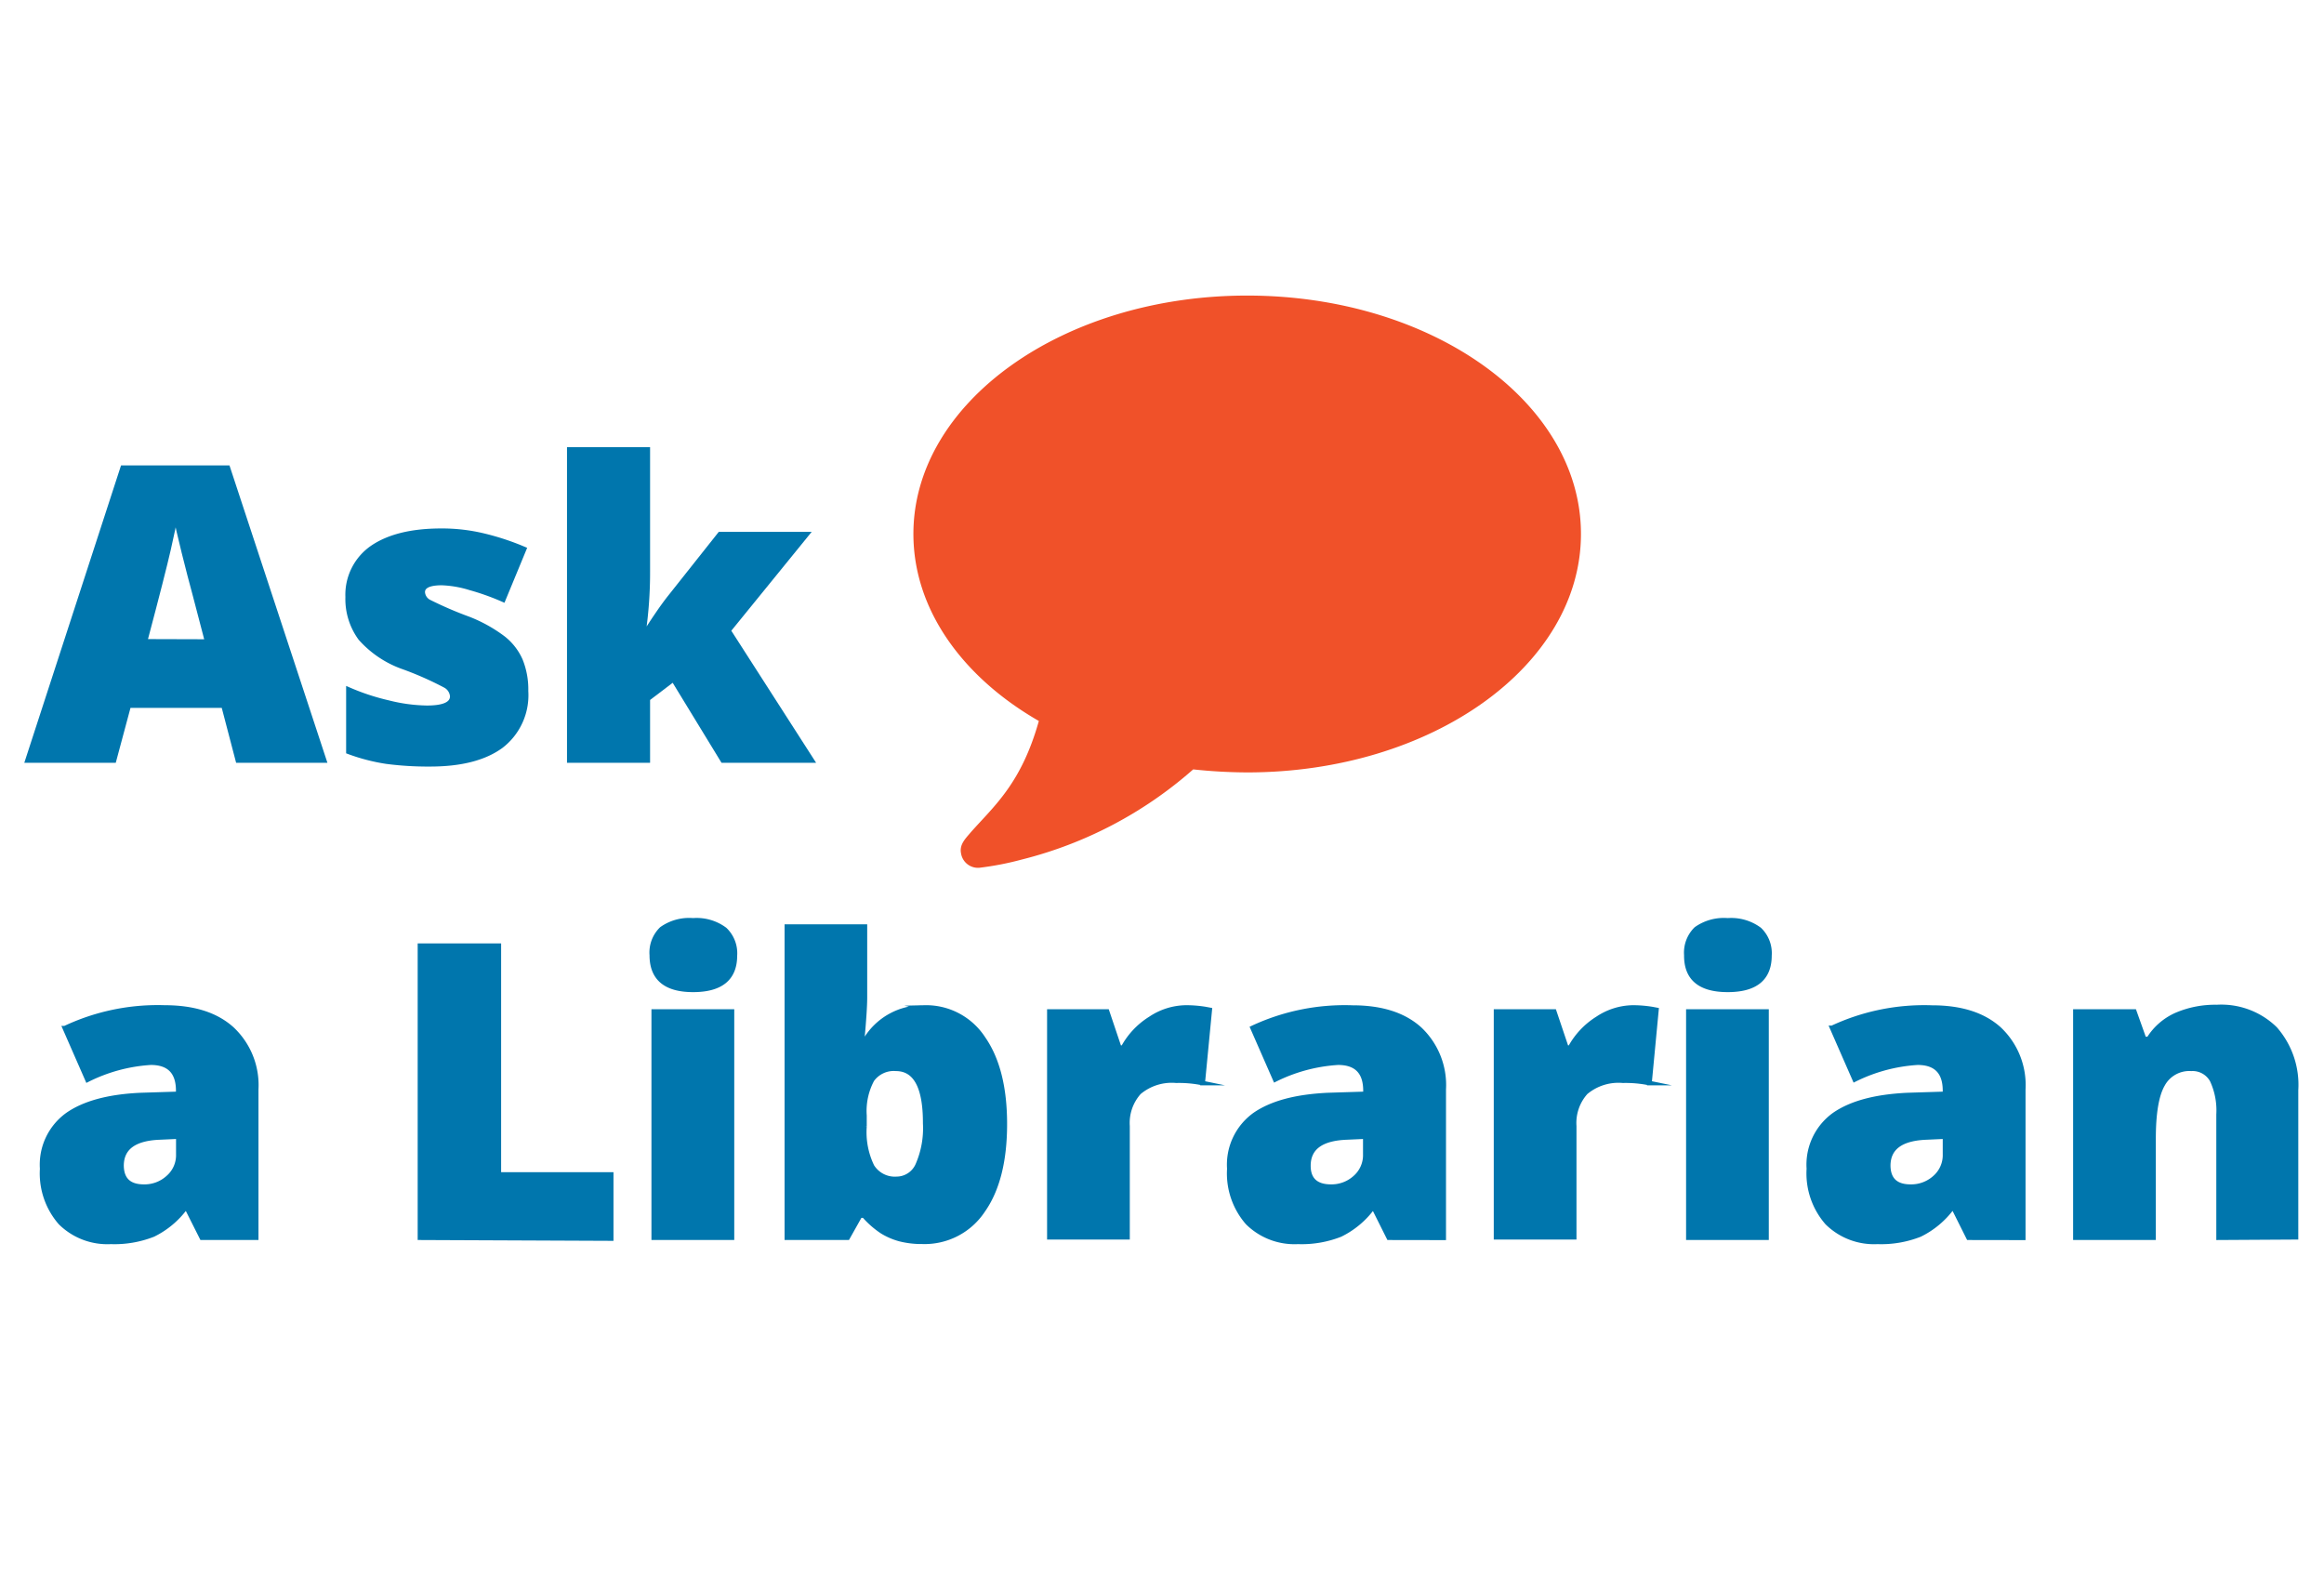
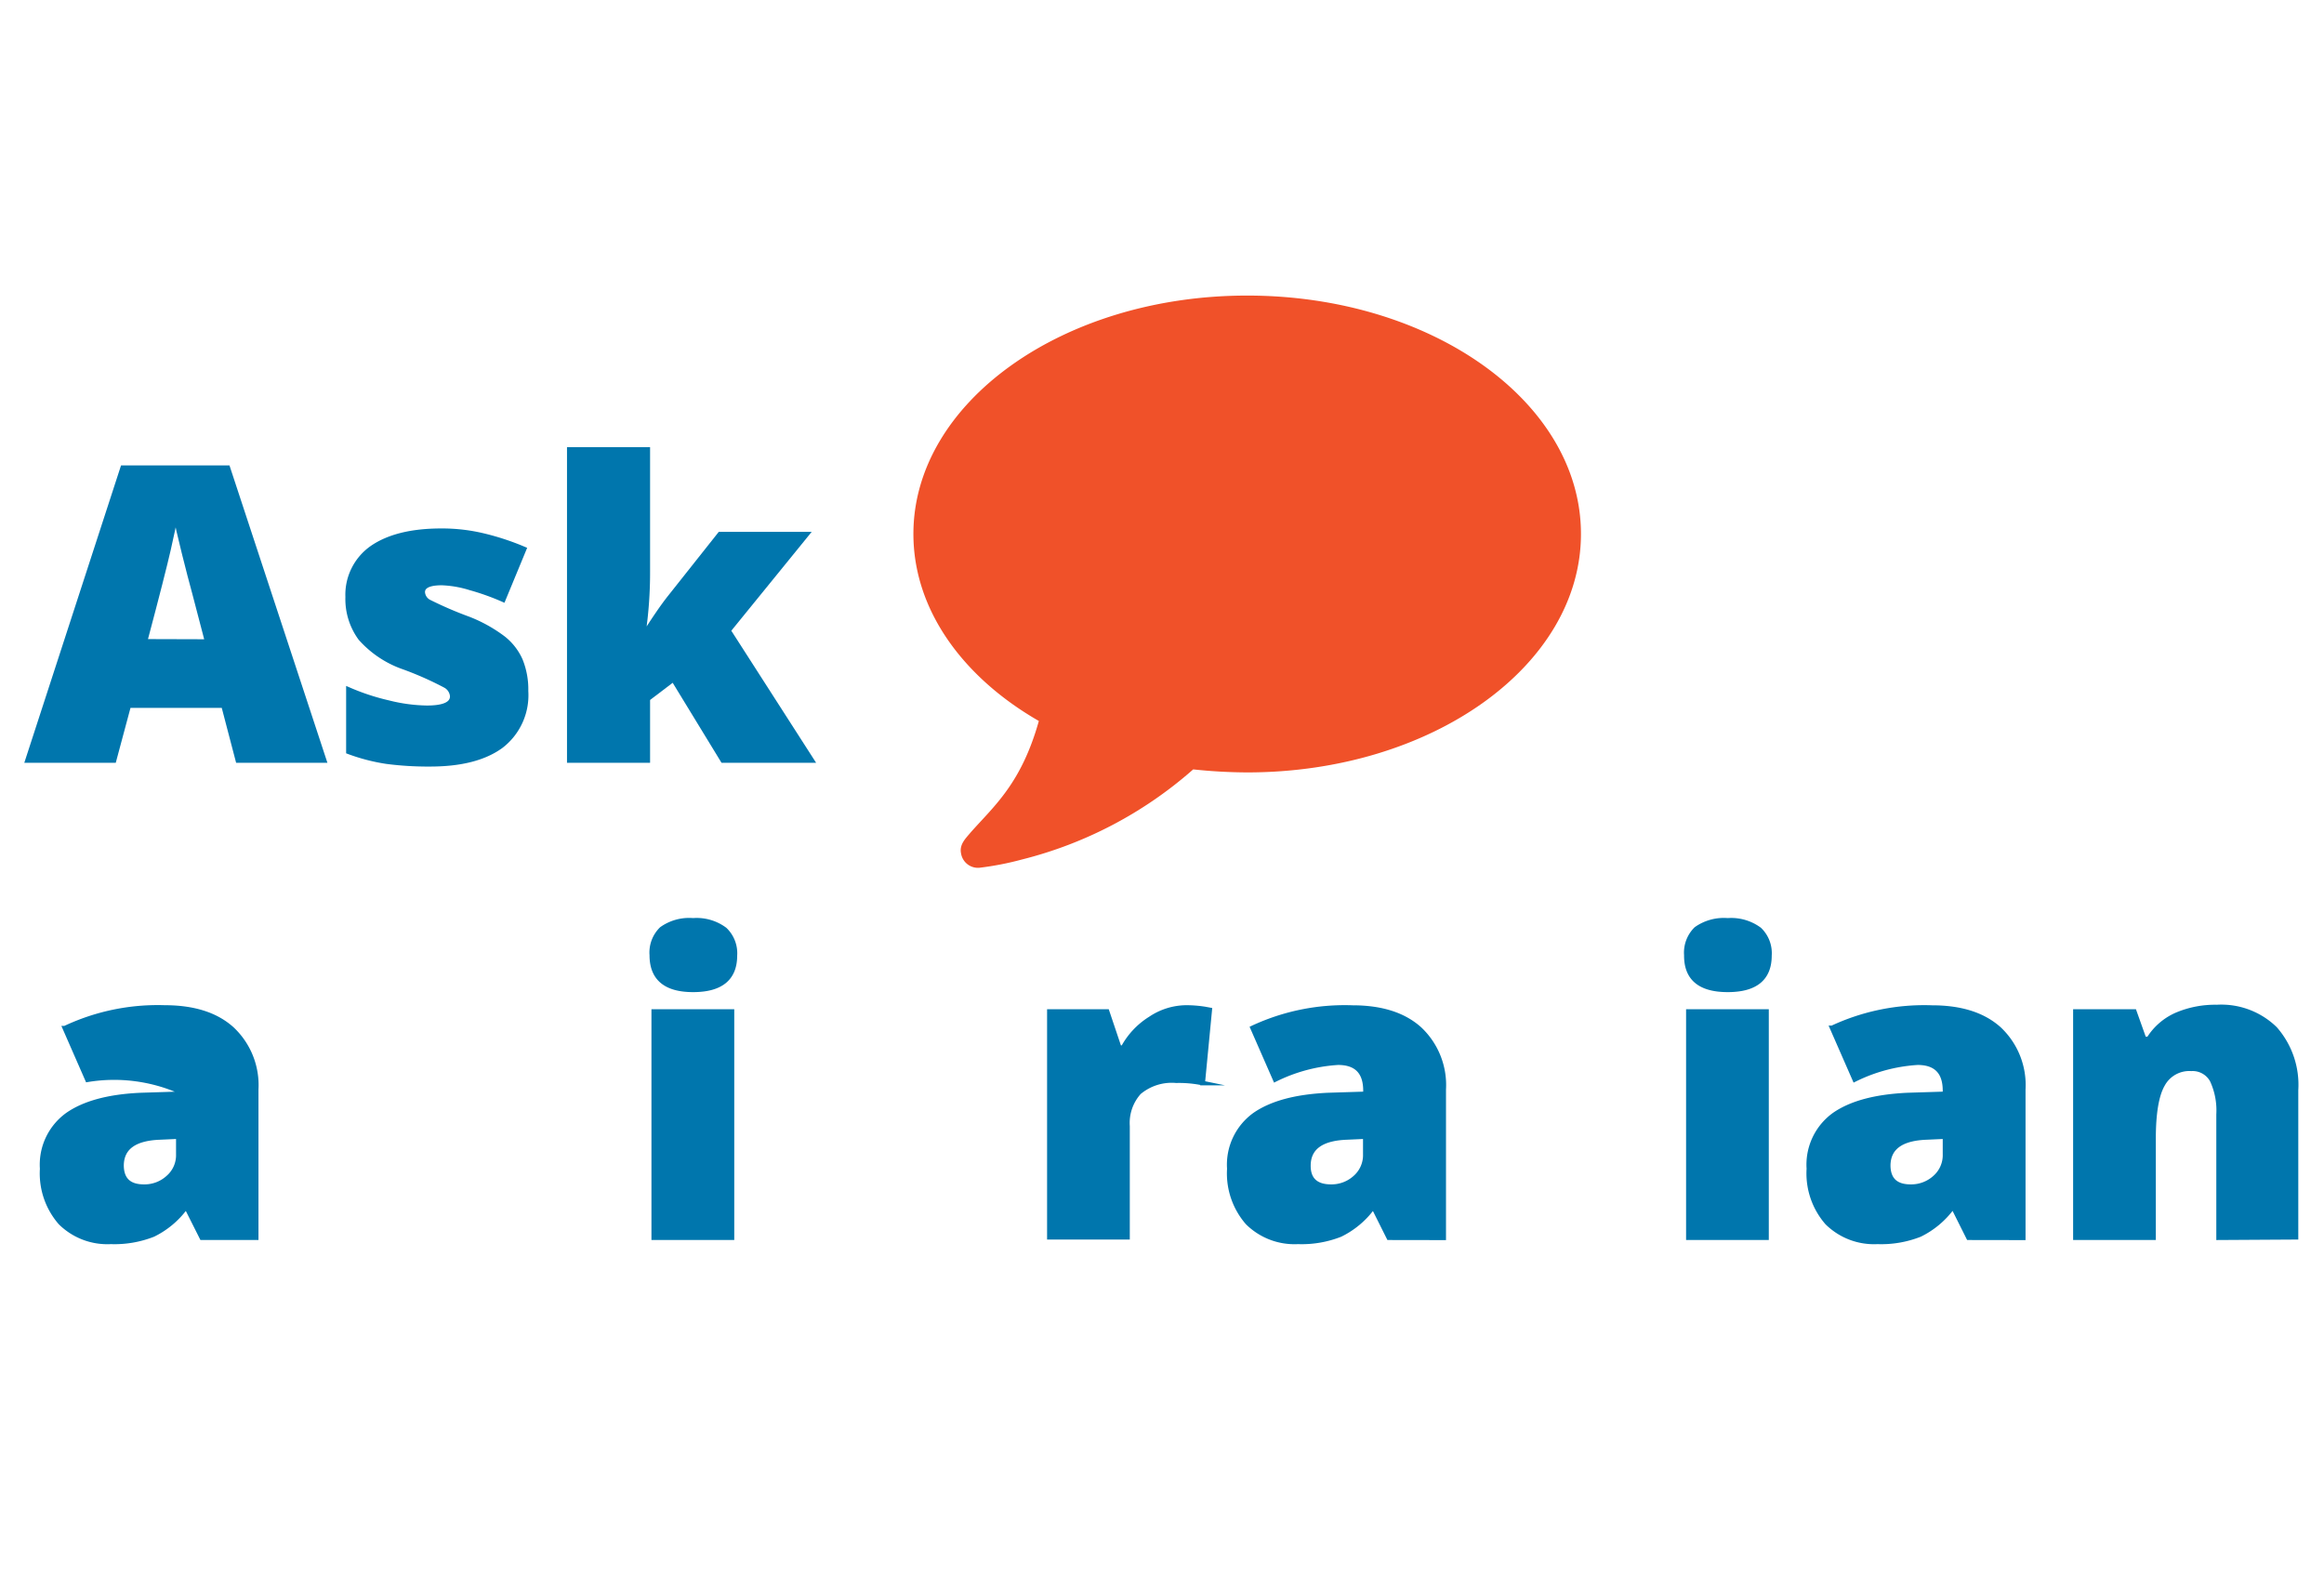
<svg xmlns="http://www.w3.org/2000/svg" id="ask-librarian" viewBox="0 0 254 172">
  <defs>
    <style>.cls-1{fill:#0076ad;stroke:#0076ad;stroke-miterlimit:10;stroke-width:0.5px;}.cls-2{fill:#f05129;}</style>
  </defs>
  <path class="cls-1" d="M26,83.11l-1.57-6H14.07l-1.61,6H3l10.41-32H24.9l10.54,32Zm-3.36-13-1.37-5.24c-.32-1.16-.71-2.67-1.17-4.51s-.76-3.18-.91-4c-.13.75-.39,2-.77,3.67s-1.24,5.06-2.57,10.06Z" />
  <path class="cls-1" d="M57.49,75.52a7,7,0,0,1-2.71,6q-2.72,2-7.77,2a34.8,34.8,0,0,1-4.78-.29,20.85,20.85,0,0,1-4.15-1.08V75.34a24.5,24.5,0,0,0,4.36,1.44,18.17,18.17,0,0,0,4.22.57c1.85,0,2.77-.42,2.77-1.26a1.44,1.44,0,0,0-.77-1.17,35.83,35.83,0,0,0-4.51-2,11.26,11.26,0,0,1-4.76-3.17A7.26,7.26,0,0,1,38,65.24a6.25,6.25,0,0,1,2.66-5.37Q43.37,58,48.23,58a19.4,19.4,0,0,1,4.6.53A28,28,0,0,1,57.29,60L55,65.54a26.51,26.51,0,0,0-3.61-1.29,11.84,11.84,0,0,0-3.1-.54c-1.39,0-2.09.34-2.09,1a1.28,1.28,0,0,0,.73,1.08,40.86,40.86,0,0,0,4.22,1.82A15.77,15.77,0,0,1,55,69.74a6.31,6.31,0,0,1,1.88,2.41A8.43,8.43,0,0,1,57.49,75.52Z" />
  <path class="cls-1" d="M70.49,69.21q1.56-2.46,2.64-3.84l5.55-7h9.51L79.62,68.91l9.12,14.2H79l-5.41-8.86L70.8,76.37v6.74H62.22v-34H70.8V62.51a46,46,0,0,1-.48,6.7Z" />
-   <path class="cls-1" d="M22.06,135.26,20.42,132h-.17a9.64,9.64,0,0,1-3.51,2.92,11.54,11.54,0,0,1-4.63.79,7.28,7.28,0,0,1-5.5-2.09,8.19,8.19,0,0,1-2-5.9,6.71,6.71,0,0,1,2.75-5.88q2.74-1.93,8-2.17l4.12-.13v-.35q0-3.06-3-3.06A17.86,17.86,0,0,0,9.56,118l-2.47-5.64A23.77,23.77,0,0,1,18,110.1c3.17,0,5.63.78,7.37,2.36A8.41,8.41,0,0,1,28,119.05v16.21Zm-6.33-5.58a3.81,3.81,0,0,0,2.65-1,3.23,3.23,0,0,0,1.11-2.55v-1.92l-2,.09q-4.21.15-4.21,3.1C13.31,128.92,14.12,129.68,15.73,129.68Z" />
-   <path class="cls-1" d="M45.9,135.26V103.35h8.62v25H66.8v7Z" />
+   <path class="cls-1" d="M22.06,135.26,20.42,132h-.17a9.64,9.64,0,0,1-3.51,2.92,11.54,11.54,0,0,1-4.63.79,7.28,7.28,0,0,1-5.5-2.09,8.19,8.19,0,0,1-2-5.9,6.71,6.71,0,0,1,2.75-5.88q2.74-1.93,8-2.17l4.12-.13v-.35A17.86,17.86,0,0,0,9.56,118l-2.47-5.64A23.77,23.77,0,0,1,18,110.1c3.17,0,5.63.78,7.37,2.36A8.41,8.41,0,0,1,28,119.05v16.21Zm-6.33-5.58a3.81,3.81,0,0,0,2.65-1,3.23,3.23,0,0,0,1.11-2.55v-1.92l-2,.09q-4.21.15-4.21,3.1C13.31,128.92,14.12,129.68,15.73,129.68Z" />
  <path class="cls-1" d="M71.24,104.38a3.59,3.59,0,0,1,1.07-2.86,5.18,5.18,0,0,1,3.44-.94,5.16,5.16,0,0,1,3.47,1,3.58,3.58,0,0,1,1.1,2.84c0,2.5-1.53,3.75-4.57,3.75S71.24,106.88,71.24,104.38ZM80,135.26H71.45V110.54H80Z" />
-   <path class="cls-1" d="M101.05,110.1a7.45,7.45,0,0,1,6.41,3.38q2.36,3.39,2.36,9.36c0,4-.79,7.17-2.39,9.44a7.64,7.64,0,0,1-6.64,3.42,9.57,9.57,0,0,1-2.45-.29,7.34,7.34,0,0,1-1.91-.82,9.85,9.85,0,0,1-2-1.75H94l-1.36,2.42H86v-34h8.53V109c0,.91-.1,2.49-.31,4.73h.31a7.27,7.27,0,0,1,6.57-3.62Zm-3.12,6.7A2.92,2.92,0,0,0,95.31,118a7.22,7.22,0,0,0-.83,3.91v1.2a8.56,8.56,0,0,0,.83,4.35A2.93,2.93,0,0,0,98,128.83a2.53,2.53,0,0,0,2.31-1.54,10,10,0,0,0,.81-4.53Q101.14,116.81,97.93,116.8Z" />
  <path class="cls-1" d="M129.62,110.1a13.1,13.1,0,0,1,2.12.17l.48.09-.77,8a12.8,12.8,0,0,0-2.9-.26,5.54,5.54,0,0,0-4.06,1.28,5,5,0,0,0-1.26,3.68v12.15h-8.54V110.54H121l1.33,3.95h.42a8.5,8.5,0,0,1,3-3.18A7.11,7.11,0,0,1,129.62,110.1Z" />
  <path class="cls-1" d="M151.79,135.26,150.16,132H150a9.64,9.64,0,0,1-3.51,2.92,11.5,11.5,0,0,1-4.63.79,7.28,7.28,0,0,1-5.5-2.09,8.19,8.19,0,0,1-2-5.9,6.71,6.71,0,0,1,2.75-5.88c1.84-1.29,4.49-2,8-2.17l4.13-.13v-.35q0-3.06-3-3.06a17.9,17.9,0,0,0-6.87,1.84l-2.47-5.64a23.79,23.79,0,0,1,10.92-2.22c3.17,0,5.62.78,7.36,2.36a8.41,8.41,0,0,1,2.61,6.59v16.21Zm-6.32-5.58a3.84,3.84,0,0,0,2.65-1,3.26,3.26,0,0,0,1.1-2.55v-1.92l-2,.09q-4.22.15-4.22,3.1C143,128.92,143.85,129.68,145.47,129.68Z" />
-   <path class="cls-1" d="M178.44,110.1a13.1,13.1,0,0,1,2.12.17l.48.09-.76,8a12.9,12.9,0,0,0-2.91-.26,5.55,5.55,0,0,0-4.06,1.28,5,5,0,0,0-1.26,3.68v12.15h-8.54V110.54h6.36l1.33,3.95h.41a8.58,8.58,0,0,1,3-3.18A7.11,7.11,0,0,1,178.44,110.1Z" />
  <path class="cls-1" d="M184.31,104.38a3.62,3.62,0,0,1,1.07-2.86,5.23,5.23,0,0,1,3.45-.94,5.18,5.18,0,0,1,3.47,1,3.58,3.58,0,0,1,1.09,2.84q0,3.75-4.56,3.75T184.31,104.38Zm8.76,30.88h-8.54V110.54h8.54Z" />
  <path class="cls-1" d="M215.15,135.26,213.52,132h-.18a9.64,9.64,0,0,1-3.51,2.92,11.5,11.5,0,0,1-4.63.79,7.28,7.28,0,0,1-5.5-2.09,8.19,8.19,0,0,1-2-5.9,6.71,6.71,0,0,1,2.75-5.88c1.84-1.29,4.49-2,8-2.17l4.13-.13v-.35q0-3.06-3-3.06a17.9,17.9,0,0,0-6.87,1.84l-2.47-5.64a23.77,23.77,0,0,1,10.91-2.22c3.18,0,5.63.78,7.37,2.36a8.41,8.41,0,0,1,2.61,6.59v16.21Zm-6.33-5.58a3.85,3.85,0,0,0,2.66-1,3.26,3.26,0,0,0,1.1-2.55v-1.92l-2,.09c-2.8.1-4.21,1.13-4.21,3.1C206.4,128.92,207.21,129.68,208.82,129.68Z" />
  <path class="cls-1" d="M242.48,135.26V121.78a7.8,7.8,0,0,0-.71-3.73,2.43,2.43,0,0,0-2.28-1.25,3.3,3.3,0,0,0-3.12,1.72q-1,1.73-1,5.92v10.82h-8.54V110.54h6.44l1.07,3h.5a6.79,6.79,0,0,1,3-2.62,10.73,10.73,0,0,1,4.44-.87,8.41,8.41,0,0,1,6.38,2.38,9.28,9.28,0,0,1,2.28,6.7v16.08Z" />
  <path class="cls-2" d="M136.31,84.41a56.89,56.89,0,0,1-5.9-.33,44.74,44.74,0,0,1-18.73,9.85,32.29,32.29,0,0,1-4.64.9,1.87,1.87,0,0,1-2-1.55v0c-.21-1,.48-1.63,1.09-2.36,2.57-2.89,5.5-5.33,7.41-12.13C105.21,74,99.83,66.62,99.83,58.35c0-14.37,16.33-26.05,36.48-26.05s36.48,11.64,36.48,26.05S156.46,84.41,136.31,84.41Z" />
</svg>